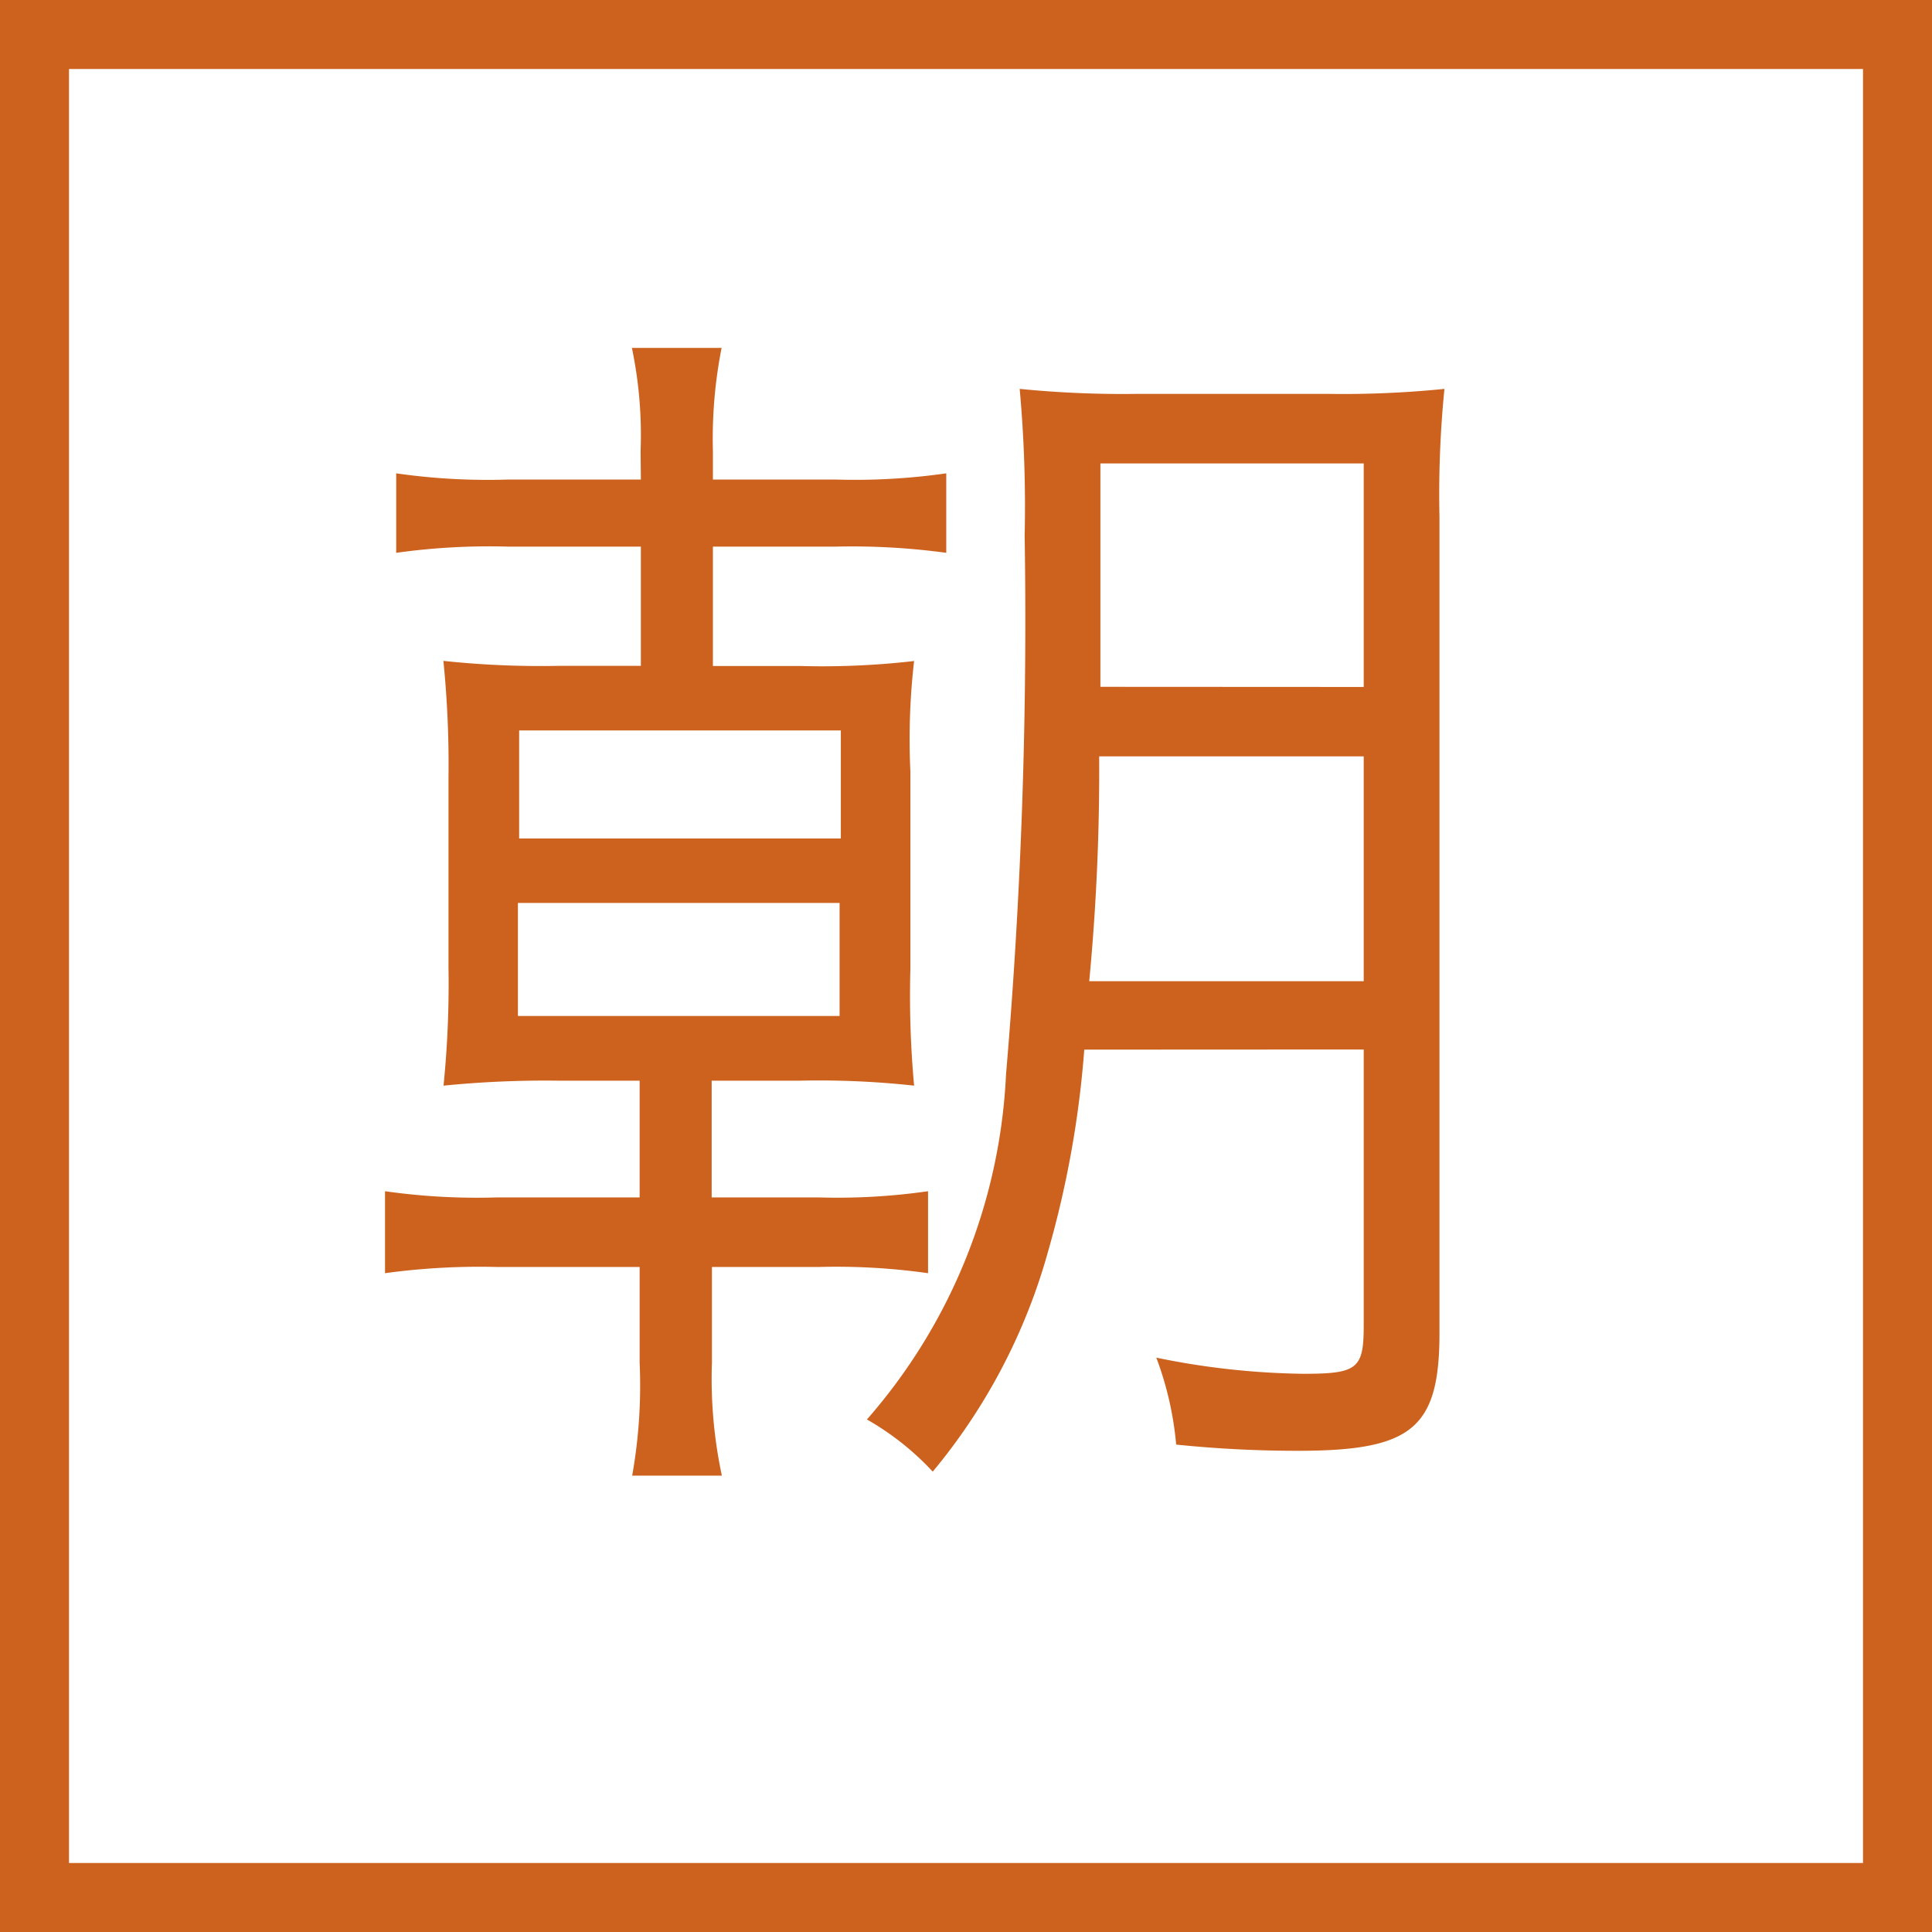
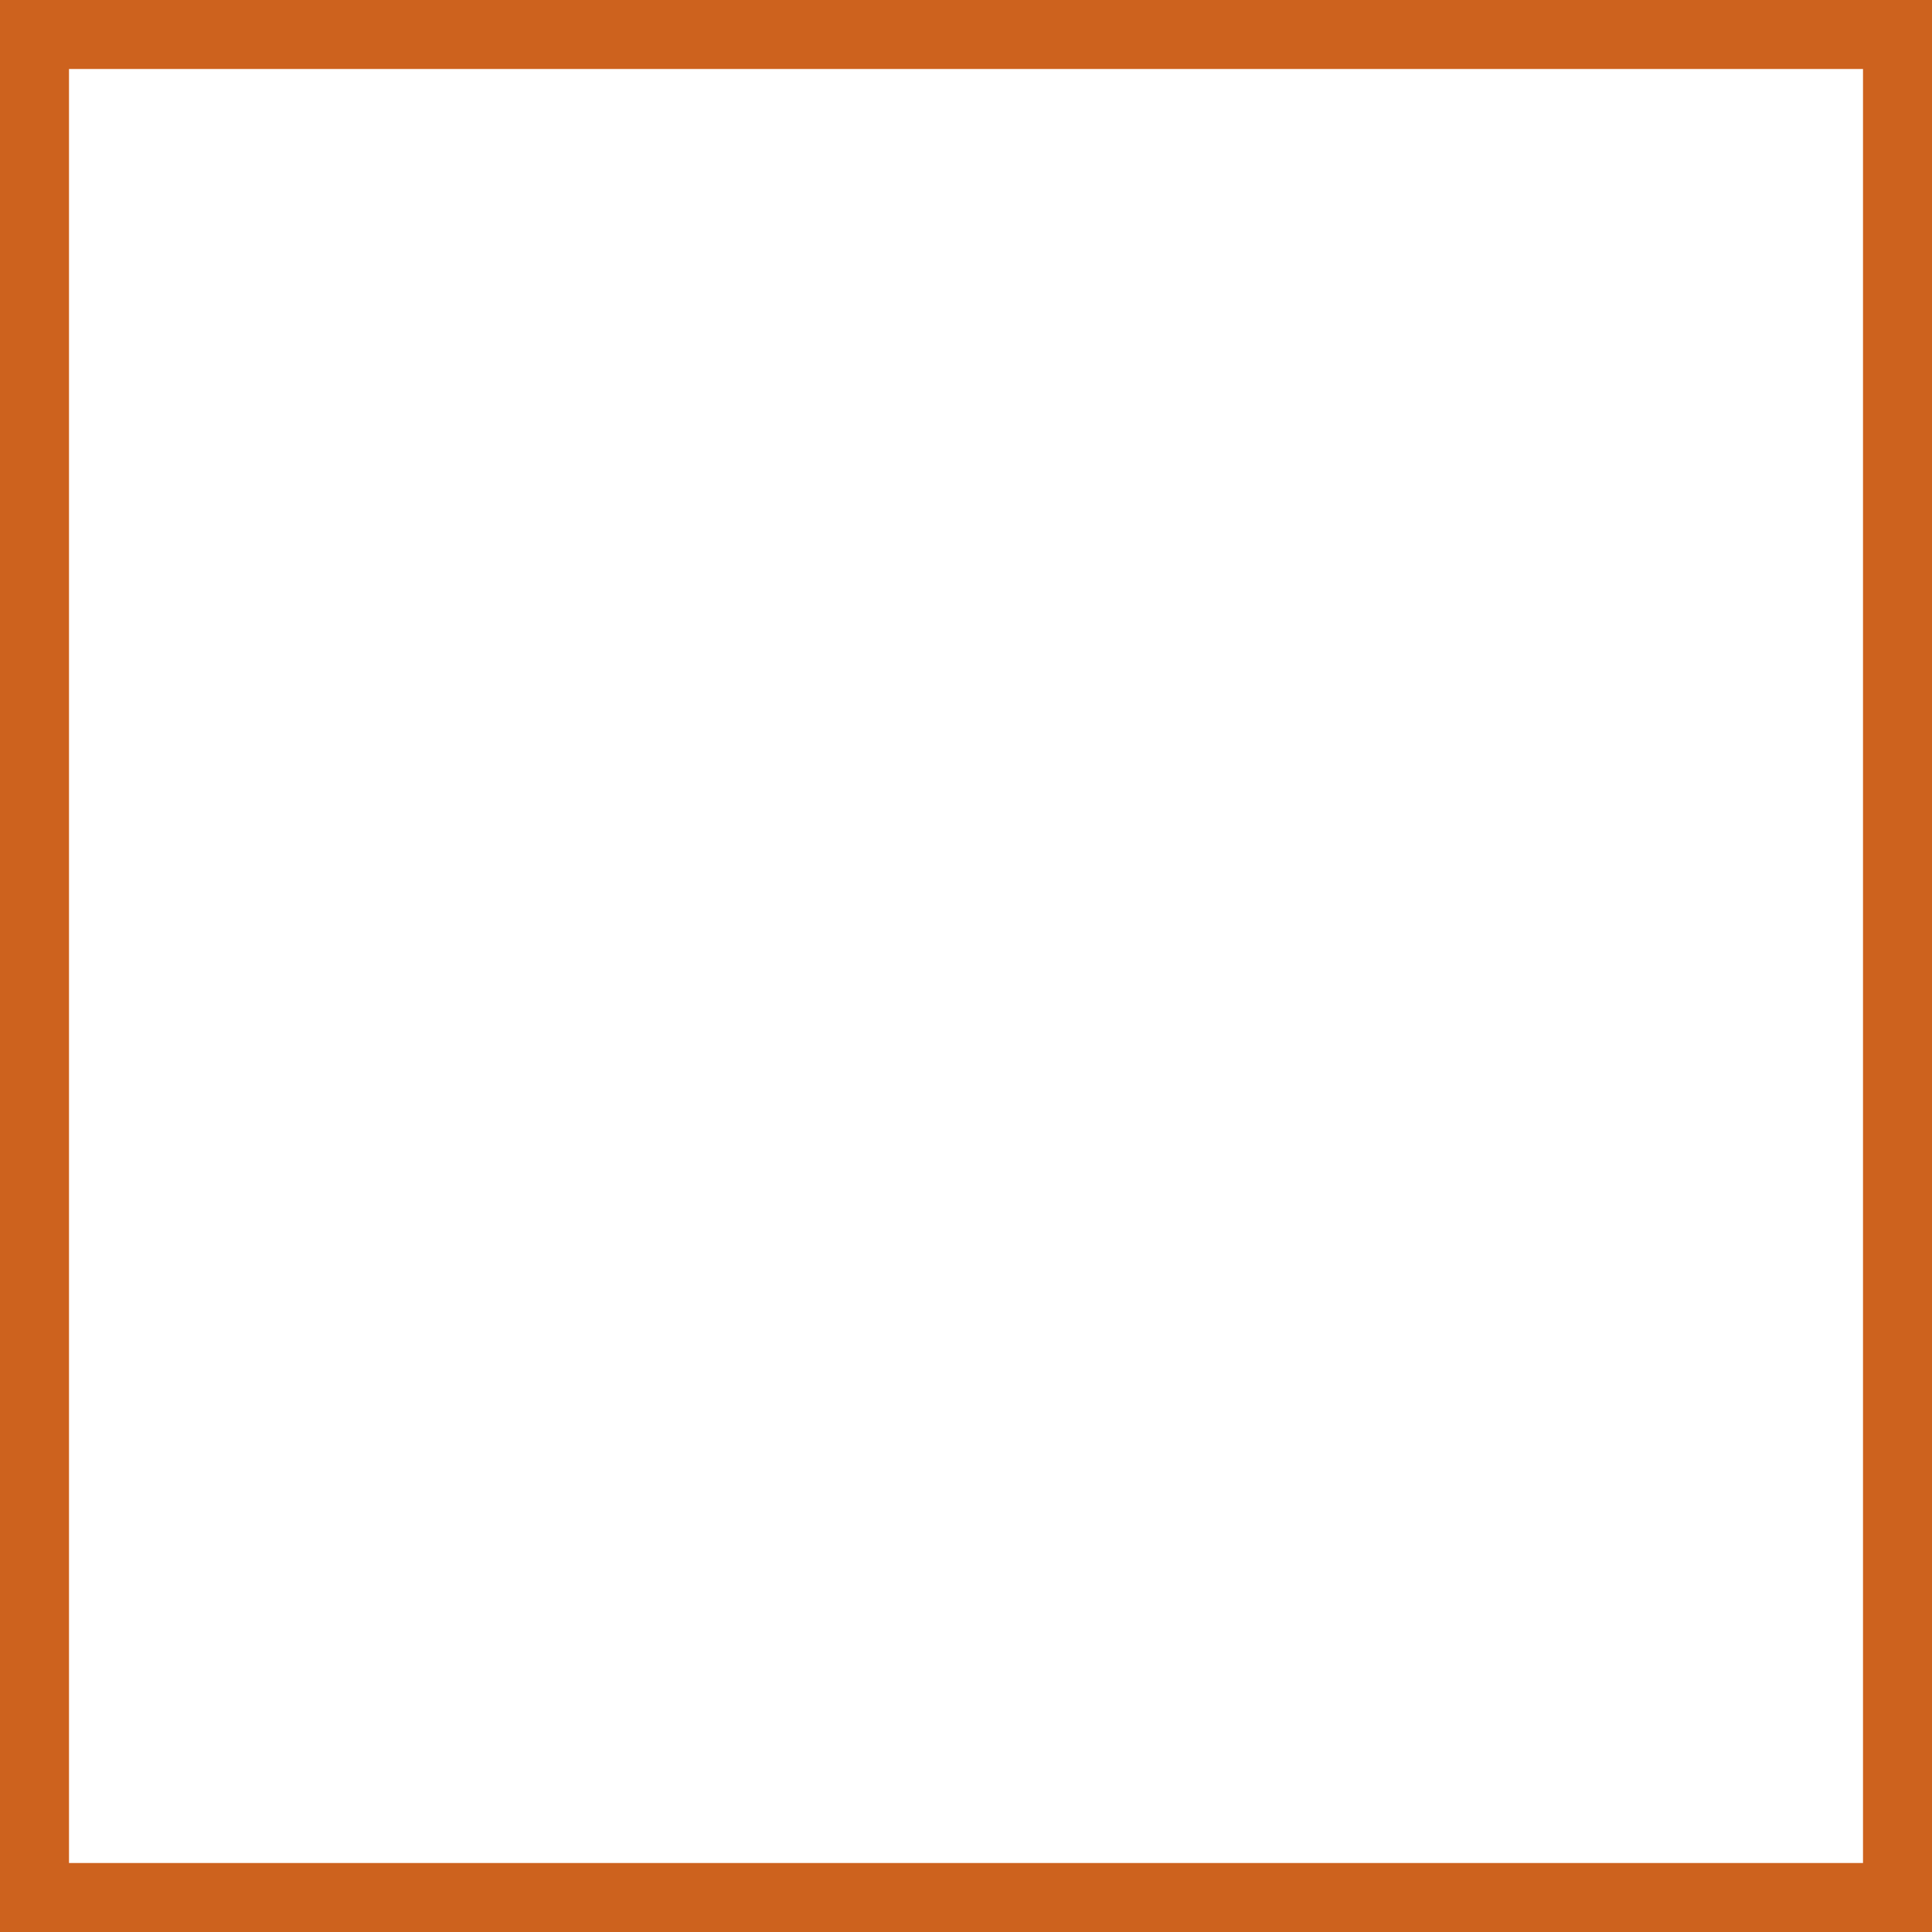
<svg xmlns="http://www.w3.org/2000/svg" width="28" height="28" viewBox="0 0 28 28">
  <g transform="translate(-1066 -3722)">
-     <path d="M0,0H28V28H0Z" transform="translate(1066 3722)" fill="rgba(255,255,255,0)" />
+     <path d="M0,0H28H0Z" transform="translate(1066 3722)" fill="rgba(255,255,255,0)" />
    <path d="M1,1V27H27V1H1M0,0H28V28H0Z" transform="translate(1066 3722)" fill="#cd621e" />
-     <path d="M8.288,4.95H6.362a9.313,9.313,0,0,1-1.62-.09V6.012a9.7,9.7,0,0,1,1.62-.09H8.288V7.65H7.1a13.331,13.331,0,0,1-1.674-.072A15.019,15.019,0,0,1,5.5,9.27v2.754a14.758,14.758,0,0,1-.072,1.71A14.881,14.881,0,0,1,7.1,13.662H8.27v1.692H6.2a9.441,9.441,0,0,1-1.62-.09v1.188a10.1,10.1,0,0,1,1.62-.09H8.27v1.386a7.432,7.432,0,0,1-.108,1.638h1.3a6.7,6.7,0,0,1-.144-1.638V16.362h1.548a9.487,9.487,0,0,1,1.584.09V15.264a9.228,9.228,0,0,1-1.584.09H9.314V13.662h1.278a12.654,12.654,0,0,1,1.656.072,14.354,14.354,0,0,1-.054-1.692V9.18a9.869,9.869,0,0,1,.054-1.6,11.634,11.634,0,0,1-1.656.072H9.332V5.922h1.782a10.132,10.132,0,0,1,1.6.09V4.86a9.334,9.334,0,0,1-1.6.09H9.332V4.536a6.786,6.786,0,0,1,.126-1.494h-1.3a6.175,6.175,0,0,1,.126,1.494ZM6.524,8.586h4.662v1.566H6.524Zm-.018,2.5h4.662v1.638H6.506Zm12.258,2.124v4c0,.63-.09.7-.882.7a11.159,11.159,0,0,1-2.124-.234,4.767,4.767,0,0,1,.288,1.26,17.173,17.173,0,0,0,1.764.09c1.656,0,2.052-.324,2.052-1.71V5.49a15.362,15.362,0,0,1,.072-1.854,14.561,14.561,0,0,1-1.71.072H15.506a15.1,15.1,0,0,1-1.728-.072A18.816,18.816,0,0,1,13.85,5.76a77.4,77.4,0,0,1-.27,7.812,8.164,8.164,0,0,1-2.016,5,4,4,0,0,1,.954.756,8.577,8.577,0,0,0,1.674-3.2,14.559,14.559,0,0,0,.522-2.916Zm-3.978-.99a32.237,32.237,0,0,0,.144-3.258h3.834v3.258Zm.162-4.266V4.716h3.816v3.24Z" transform="translate(1067 3724)" fill="#cd621e" />
  </g>
</svg>